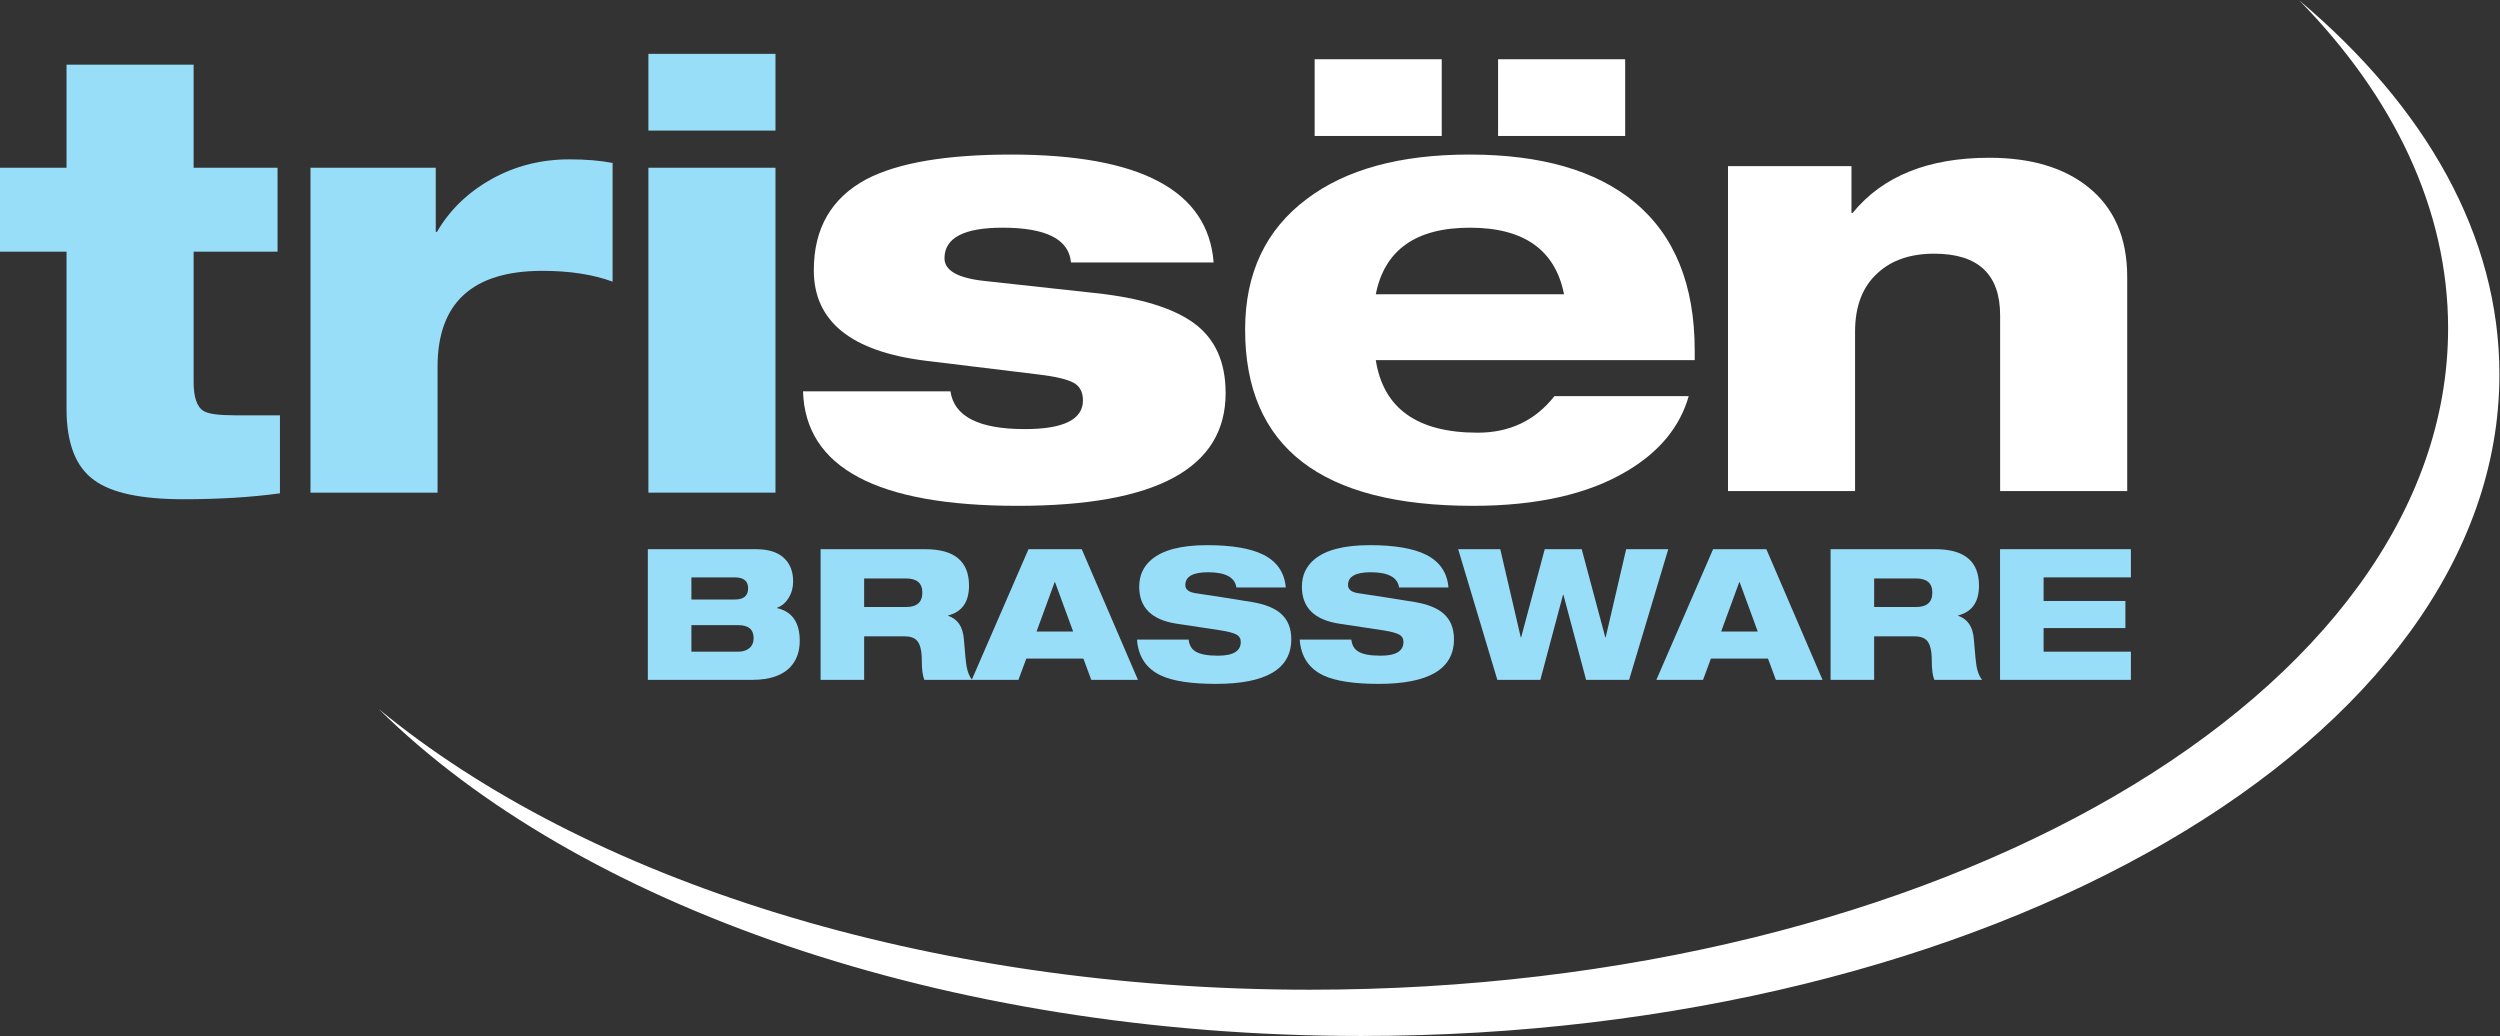
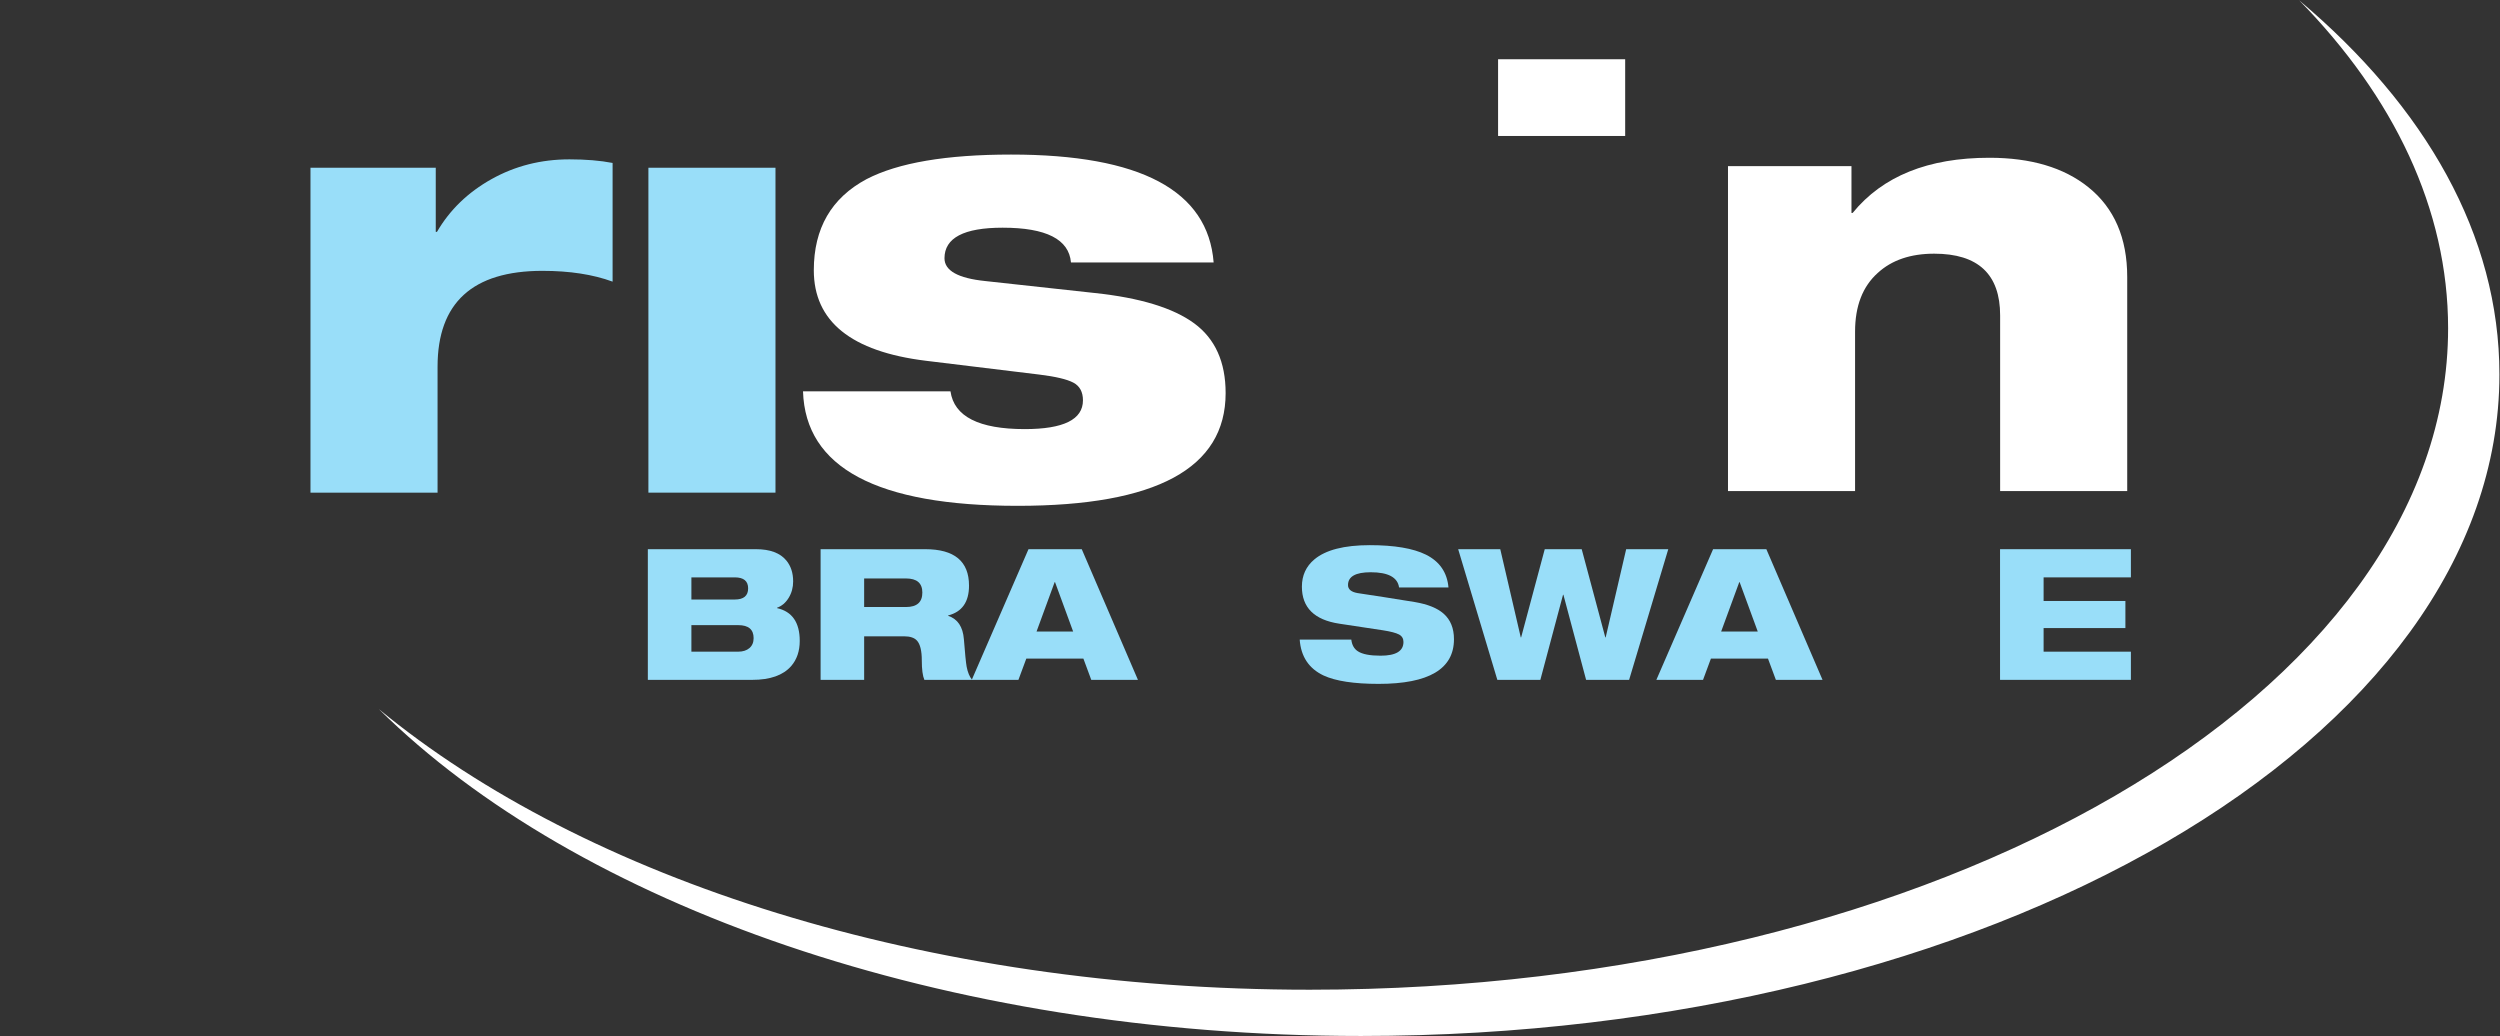
<svg xmlns="http://www.w3.org/2000/svg" viewBox="0 0 358.053 148.373" height="148.373" width="358.053" xml:space="preserve" id="svg2" version="1.1">
  <rect x="0" y="0" width="358.053" height="148.373" fill="#333333" stroke="none" />
  <defs id="defs6" />
  <g transform="matrix(1.333,0,0,-1.333,0,148.373)" id="g10">
    <g transform="scale(0.1)" id="g12">
      <path id="path14" style="fill:#99def9;fill-opacity:1;fill-rule:nonzero;stroke:none" d="m 742.855,412.902 h 50.336 c 4.985,0 8.981,1.282 12,3.828 3.012,2.563 4.52,6.133 4.52,10.723 0,9.309 -5.508,13.957 -16.52,13.957 h -50.336 z m 0,79.828 v -23.792 h 46.602 c 9.566,0 14.356,3.996 14.356,11.996 0,7.871 -4.79,11.796 -14.356,11.796 z M 696.059,382.621 v 140.391 h 116.207 c 15.074,0 25.957,-4.063 32.64,-12.188 4.852,-5.898 7.278,-13.371 7.278,-22.422 0,-6.55 -1.61,-12.453 -4.821,-17.695 -3.215,-5.242 -7.375,-8.777 -12.484,-10.613 v -0.395 c 16.254,-3.672 24.383,-15.406 24.383,-35.191 0,-11.02 -3.082,-20.063 -9.242,-27.141 -8.653,-9.836 -22.551,-14.746 -41.684,-14.746 H 696.059" />
      <path id="path16" style="fill:#99def9;fill-opacity:1;fill-rule:nonzero;stroke:none" d="m 928.465,491.559 v -30.676 h 45.031 c 11.664,0 17.5,5.176 17.5,15.527 0,10.098 -5.836,15.149 -17.5,15.149 z M 881.672,382.621 v 140.391 h 112.469 c 31.329,0 46.999,-13.047 46.999,-39.129 0,-17.57 -7.48,-28.242 -22.42,-32.055 v -0.39 c 10.23,-3.407 15.86,-11.793 16.91,-25.165 1.18,-15.207 2.16,-25.039 2.95,-29.492 1.18,-6.164 3.14,-10.886 5.9,-14.16 h -51.32 c -1.836,4.324 -2.754,11.27 -2.754,20.84 0,10.352 -1.707,17.434 -5.113,21.238 -2.754,3.149 -7.406,4.719 -13.961,4.719 h -42.867 v -46.797 h -46.793" />
      <path id="path18" style="fill:#99def9;fill-opacity:1;fill-rule:nonzero;stroke:none" d="m 1153.01,434.535 -19.46,53.086 h -0.4 l -19.46,-53.086 z m -108.93,-51.914 60.96,140.391 h 57.22 l 60.36,-140.391 h -50.14 l -8.45,22.813 h -61.35 l -8.46,-22.813 h -50.14" />
-       <path id="path20" style="fill:#99def9;fill-opacity:1;fill-rule:nonzero;stroke:none" d="m 1381.49,481.918 h -53.09 c -1.57,10.879 -11.73,16.316 -30.47,16.316 -16.26,0 -24.39,-4.589 -24.39,-13.757 0,-4.59 3.48,-7.469 10.42,-8.653 16,-2.363 36.51,-5.574 61.55,-9.636 13.76,-2.356 23.99,-6.489 30.68,-12.383 7.47,-6.567 11.2,-15.735 11.2,-27.532 0,-31.98 -27,-47.976 -81.01,-47.976 -26.48,0 -46.2,3.016 -59.18,9.043 -15.73,7.469 -24.26,20.32 -25.56,38.543 h 55.44 c 0.66,-5.774 3.02,-9.973 7.08,-12.586 4.85,-3.149 12.98,-4.719 24.38,-4.719 16.39,0 24.58,4.91 24.58,14.746 0,3.66 -1.6,6.36 -4.81,8.059 -3.22,1.707 -9.02,3.211 -17.41,4.519 l -46.79,7.078 c -26.74,4.067 -40.12,17.305 -40.12,39.719 0,12.063 4.46,21.824 13.38,29.309 12.19,10.215 32.05,15.332 59.57,15.332 26.48,0 46.6,-3.41 60.37,-10.227 14.68,-7.343 22.74,-19.07 24.18,-35.195" />
      <path id="path22" style="fill:#99def9;fill-opacity:1;fill-rule:nonzero;stroke:none" d="m 1556.28,481.918 h -53.08 c -1.57,10.879 -11.73,16.316 -30.48,16.316 -16.25,0 -24.38,-4.589 -24.38,-13.757 0,-4.59 3.47,-7.469 10.42,-8.653 15.99,-2.363 36.51,-5.574 61.55,-9.636 13.76,-2.356 23.98,-6.489 30.67,-12.383 7.47,-6.567 11.2,-15.735 11.2,-27.532 0,-31.98 -27,-47.976 -81,-47.976 -26.48,0 -46.21,3.016 -59.18,9.043 -15.74,7.469 -24.26,20.32 -25.57,38.543 h 55.45 c 0.65,-5.774 3.02,-9.973 7.08,-12.586 4.84,-3.149 12.98,-4.719 24.38,-4.719 16.38,0 24.57,4.91 24.57,14.746 0,3.66 -1.6,6.36 -4.81,8.059 -3.21,1.707 -9.01,3.211 -17.4,4.519 l -46.8,7.078 c -26.74,4.067 -40.11,17.305 -40.11,39.719 0,12.063 4.46,21.824 13.37,29.309 12.19,10.215 32.05,15.332 59.58,15.332 26.48,0 46.59,-3.41 60.36,-10.227 14.68,-7.343 22.75,-19.07 24.18,-35.195" />
      <path id="path24" style="fill:#99def9;fill-opacity:1;fill-rule:nonzero;stroke:none" d="m 1608.78,382.621 -42.08,140.391 h 45.23 l 22.02,-94.778 h 0.39 l 25.37,94.778 h 39.72 l 25.36,-94.778 h 0.39 l 22.02,94.778 h 45.23 l -42.07,-140.391 h -46.21 l -24.39,91.438 h -0.39 l -24.38,-91.438 h -46.21" />
      <path id="path26" style="fill:#99def9;fill-opacity:1;fill-rule:nonzero;stroke:none" d="m 1888.58,434.535 -19.47,53.086 h -0.39 l -19.47,-53.086 z m -108.94,-51.914 60.96,140.391 h 57.22 l 60.36,-140.391 h -50.14 l -8.46,22.813 h -61.34 l -8.45,-22.813 h -50.15" />
-       <path id="path28" style="fill:#99def9;fill-opacity:1;fill-rule:nonzero;stroke:none" d="m 2013.63,491.559 v -30.676 h 45.02 c 11.67,0 17.5,5.176 17.5,15.527 0,10.098 -5.83,15.149 -17.5,15.149 z m -46.8,-108.938 v 140.391 h 112.47 c 31.33,0 46.99,-13.047 46.99,-39.129 0,-17.57 -7.47,-28.242 -22.42,-32.055 v -0.39 c 10.23,-3.407 15.86,-11.793 16.92,-25.165 1.18,-15.207 2.15,-25.039 2.95,-29.492 1.18,-6.164 3.14,-10.886 5.89,-14.16 h -51.31 c -1.84,4.324 -2.76,11.27 -2.76,20.84 0,10.352 -1.71,17.434 -5.11,21.238 -2.75,3.149 -7.41,4.719 -13.96,4.719 h -42.86 v -46.797 h -46.8" />
      <path id="path30" style="fill:#99def9;fill-opacity:1;fill-rule:nonzero;stroke:none" d="m 2148.9,382.621 v 140.391 h 140.59 V 492.73 h -93.79 v -25.363 h 87.89 v -29.101 h -87.89 v -25.364 h 93.79 V 382.621 H 2148.9" />
-       <path id="path32" style="fill:#99def9;fill-opacity:1;fill-rule:nonzero;stroke:none" d="m 696.66,972.773 v 82.437 H 833.203 V 972.773 H 696.66" />
-       <path id="path34" style="fill:#ffffff;fill-opacity:1;fill-rule:nonzero;stroke:none" d="m 1412.5,966.984 v 82.436 h 136.54 V 966.984 H 1412.5" />
+       <path id="path34" style="fill:#ffffff;fill-opacity:1;fill-rule:nonzero;stroke:none" d="m 1412.5,966.984 v 82.436 V 966.984 H 1412.5" />
      <path id="path36" style="fill:#ffffff;fill-opacity:1;fill-rule:nonzero;stroke:none" d="m 1609.58,966.984 v 82.436 h 136.55 v -82.436 h -136.55" />
-       <path id="path38" style="fill:#99def9;fill-opacity:1;fill-rule:nonzero;stroke:none" d="m 0,842.676 v 90.172 H 71.488 V 1043.62 H 208.031 V 932.848 h 90.168 V 842.676 H 208.031 V 702.785 c 0,-16.68 3.645,-27.172 10.949,-31.453 5.153,-2.992 16.313,-4.48 33.489,-4.48 8.152,0 24.254,0 48.308,0 v -83.821 c -30.914,-4.222 -65.484,-6.351 -103.691,-6.351 -45.523,0 -77.516,6.847 -95.973,20.566 -19.75,14.121 -29.625,39.617 -29.625,76.453 V 842.676 H 0" />
      <path id="path40" style="fill:#99def9;fill-opacity:1;fill-rule:nonzero;stroke:none" d="M 333.586,583.766 V 932.848 H 468.191 V 863.93 h 1.289 c 13.739,23.613 33.27,42.515 58.61,56.679 25.332,14.168 53.238,21.254 83.73,21.254 17.598,0 33.059,-1.289 46.371,-3.859 V 810.473 c -21.043,7.73 -46.16,11.597 -75.355,11.597 -75.141,0 -112.707,-34.359 -112.707,-103.047 V 583.766 H 333.586" />
      <path id="path42" style="fill:#99def9;fill-opacity:1;fill-rule:nonzero;stroke:none" d="M 696.66,583.766 V 932.848 H 833.203 V 583.766 H 696.66" />
      <path id="path44" style="fill:#ffffff;fill-opacity:1;fill-rule:nonzero;stroke:none" d="m 862.781,692.609 h 158.439 c 3.86,-27.043 30.48,-40.57 79.86,-40.57 41.64,0 62.47,10.305 62.47,30.91 0,9.02 -3.43,15.348 -10.3,19.004 -6.87,3.637 -19.11,6.535 -36.71,8.692 l -121.727,14.812 c -80.297,9.875 -120.442,42.285 -120.442,97.254 0,45.086 18.891,77.707 56.68,97.898 33.914,17.598 85.659,26.403 155.219,26.403 139.12,0 211.67,-38.641 217.69,-115.922 h -153.29 c -2.15,24.894 -26.62,37.348 -73.42,37.348 -41.65,0 -62.47,-10.946 -62.47,-32.844 0,-13.321 14.59,-21.473 43.79,-24.477 l 117.87,-12.875 c 48.52,-5.156 84.04,-16.008 106.59,-32.535 22.54,-16.531 33.82,-41.539 33.82,-75.027 0,-80.731 -74.51,-121.082 -223.5,-121.082 -151.139,0 -227.995,40.992 -230.569,123.011" />
-       <path id="path46" style="fill:#ffffff;fill-opacity:1;fill-rule:nonzero;stroke:none" d="m 1478.19,796.945 h 202.24 c -9.45,47.664 -43.15,71.493 -101.12,71.493 -57.97,0 -91.68,-23.829 -101.12,-71.493 z m 191.94,-109.48 h 144.27 c -9.45,-33.082 -31.56,-59.906 -66.34,-80.512 -41.65,-24.894 -96.83,-37.355 -165.53,-37.355 -163.17,0 -244.74,63.117 -244.74,189.351 0,60.547 22.11,107.34 66.34,140.406 42.08,31.774 100.25,47.657 174.54,47.657 76.85,0 135.9,-16.969 177.13,-50.871 43.35,-35.653 65.04,-88.891 65.04,-159.735 v -10.304 h -342.65 c 8.15,-51.957 44.66,-77.93 109.5,-77.93 34.34,0 61.84,13.098 82.44,39.293" />
      <path id="path48" style="fill:#ffffff;fill-opacity:1;fill-rule:nonzero;stroke:none" d="m 1856.6,585.469 v 349.082 h 132.67 v -50.235 h 1.29 c 32.21,39.497 81.14,59.25 146.85,59.25 44.65,0 80.08,-10.523 106.27,-31.554 27.9,-22.328 41.86,-54.543 41.86,-96.614 V 585.469 H 2149 V 774.18 c 0,44.218 -23.62,66.332 -70.84,66.332 -25.34,0 -45.53,-6.871 -60.55,-20.606 -16.33,-14.597 -24.47,-35.64 -24.47,-63.113 V 585.469 H 1856.6" />
      <path id="path50" style="fill:#ffffff;fill-opacity:1;fill-rule:nonzero;stroke:none" d="M 407.059,351.203 C 619.605,141.227 1012.81,-0.012 1462.37,-0.012 c 675.49,0 1223.07,318.2 1223.07,710.719 0,149.617 -79.27,287.523 -215.16,402.043 101.66,-103.64 160.03,-224.504 160.03,-352.336 0,-392.512 -547.59,-710.715 -1223.08,-710.715 -413.519,0 -778.796,118.957 -1000.171,301.504" />
    </g>
  </g>
</svg>